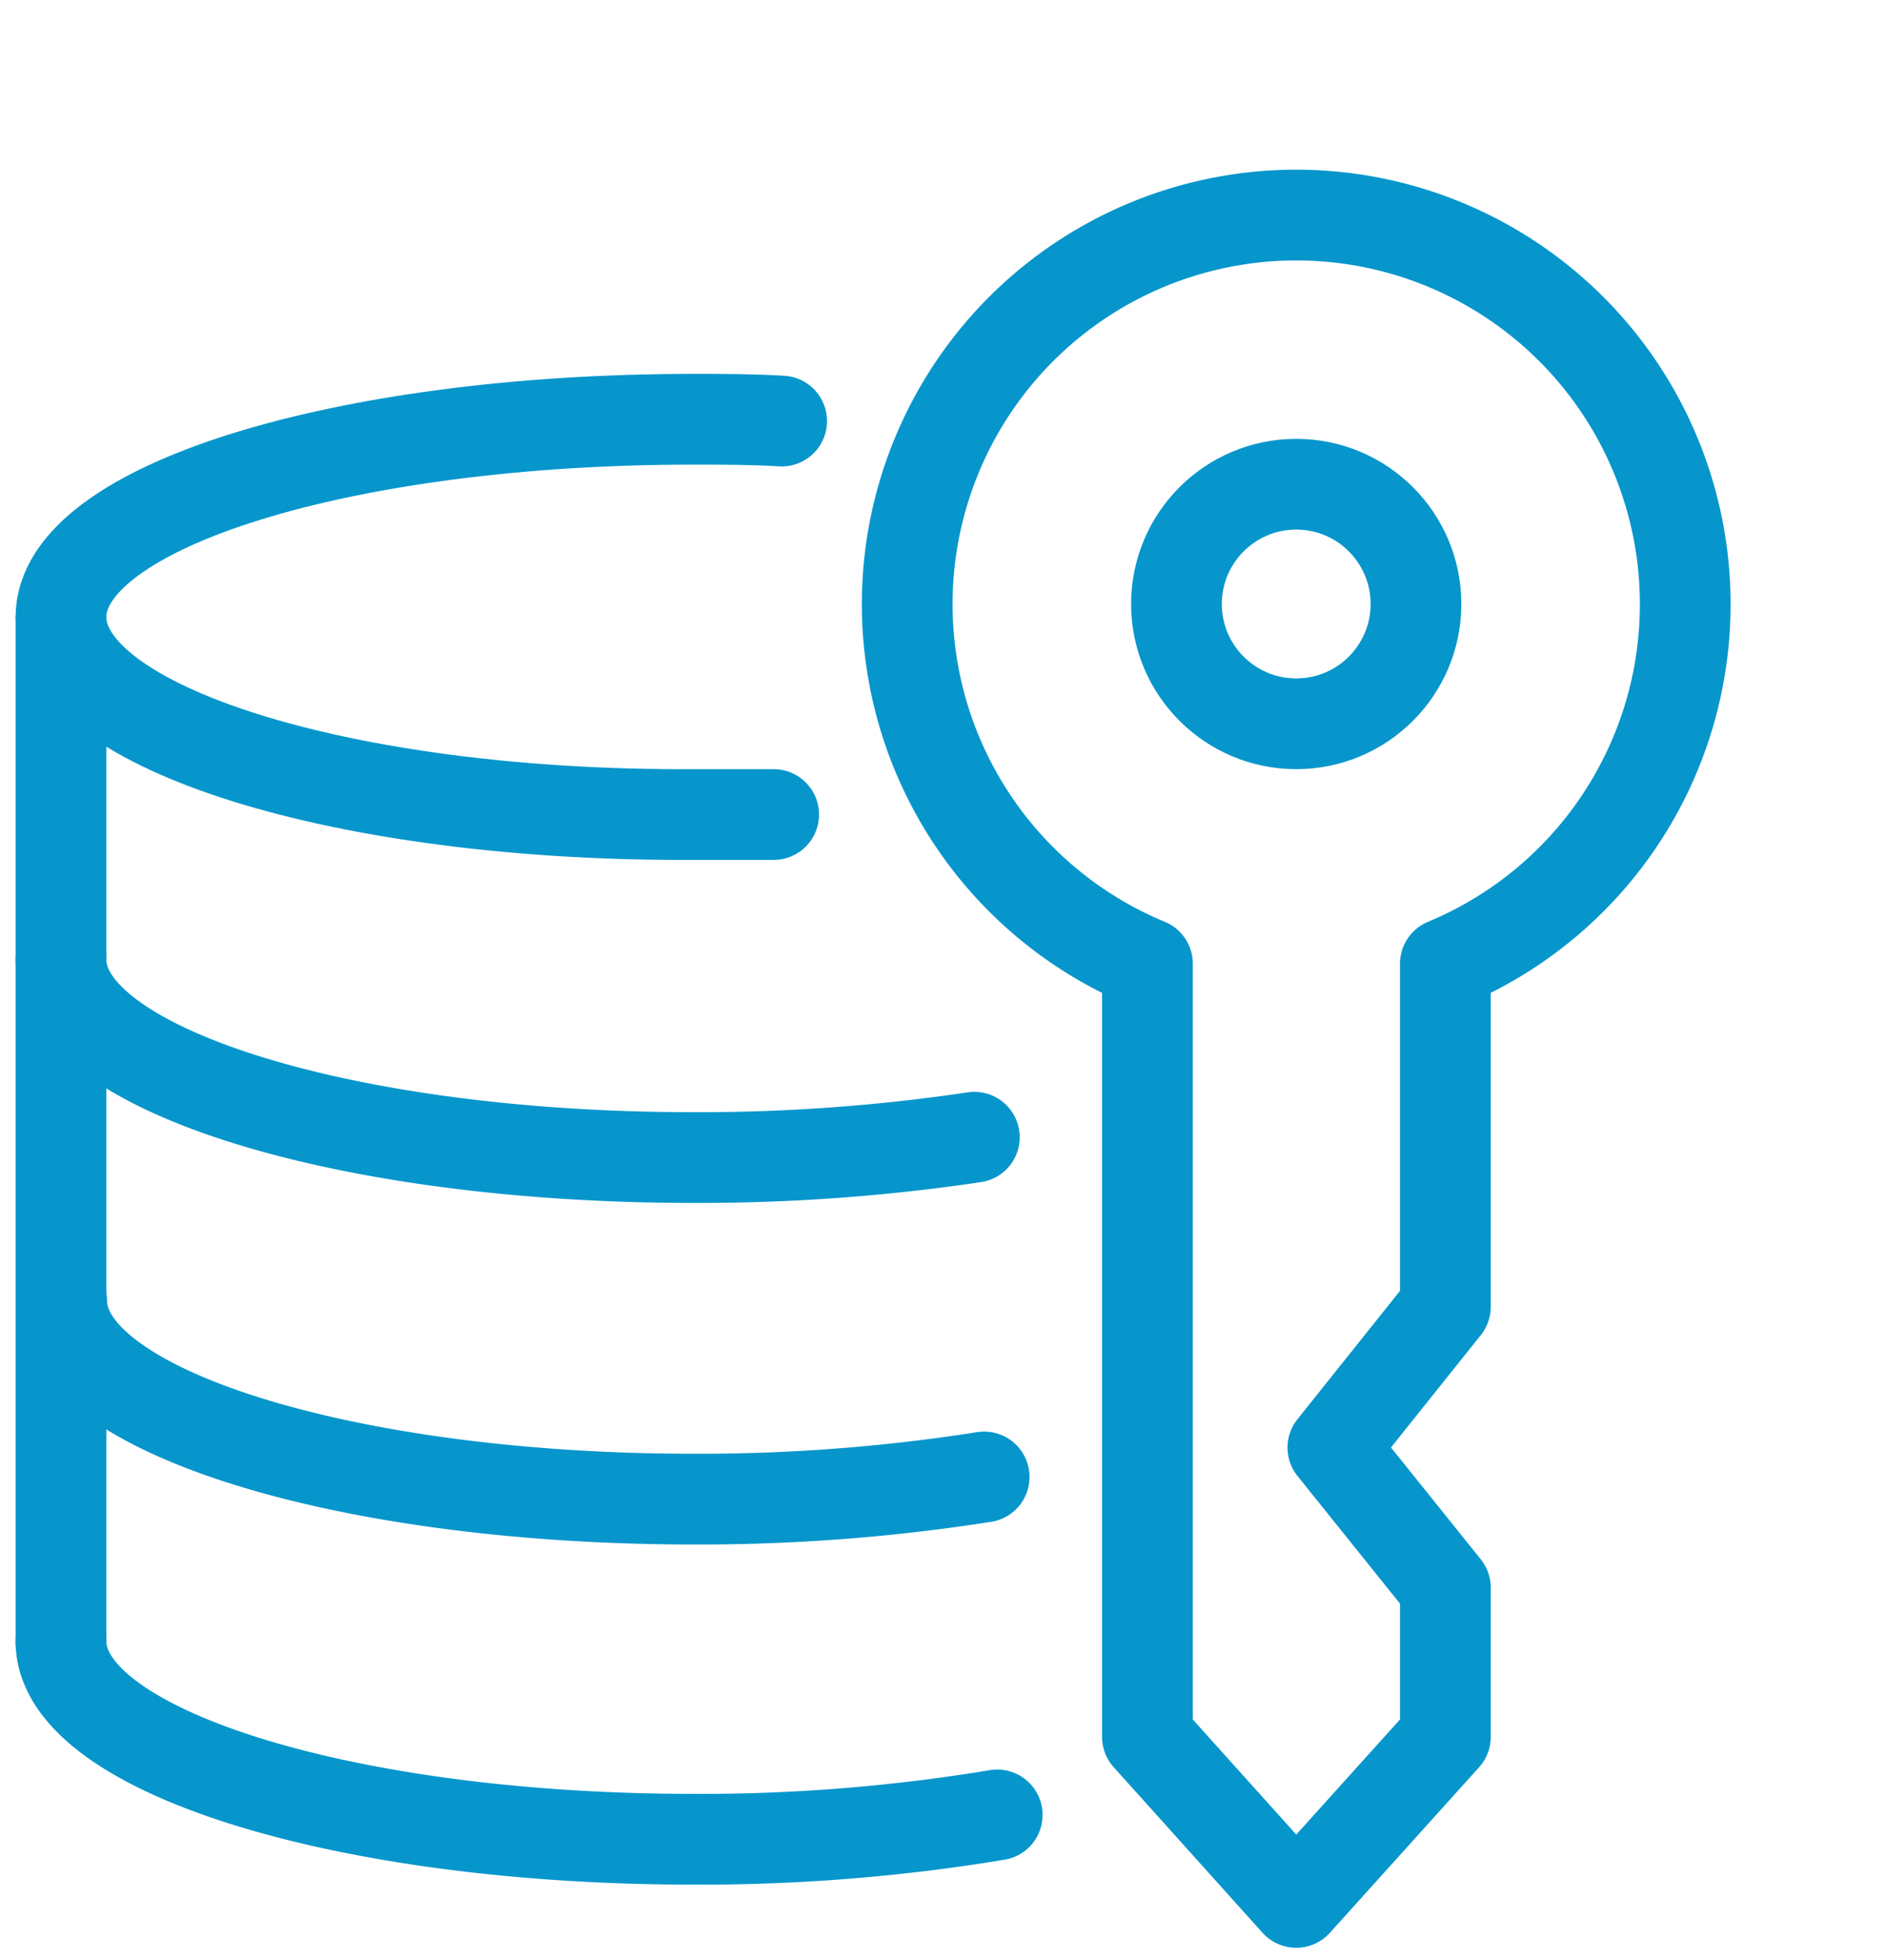
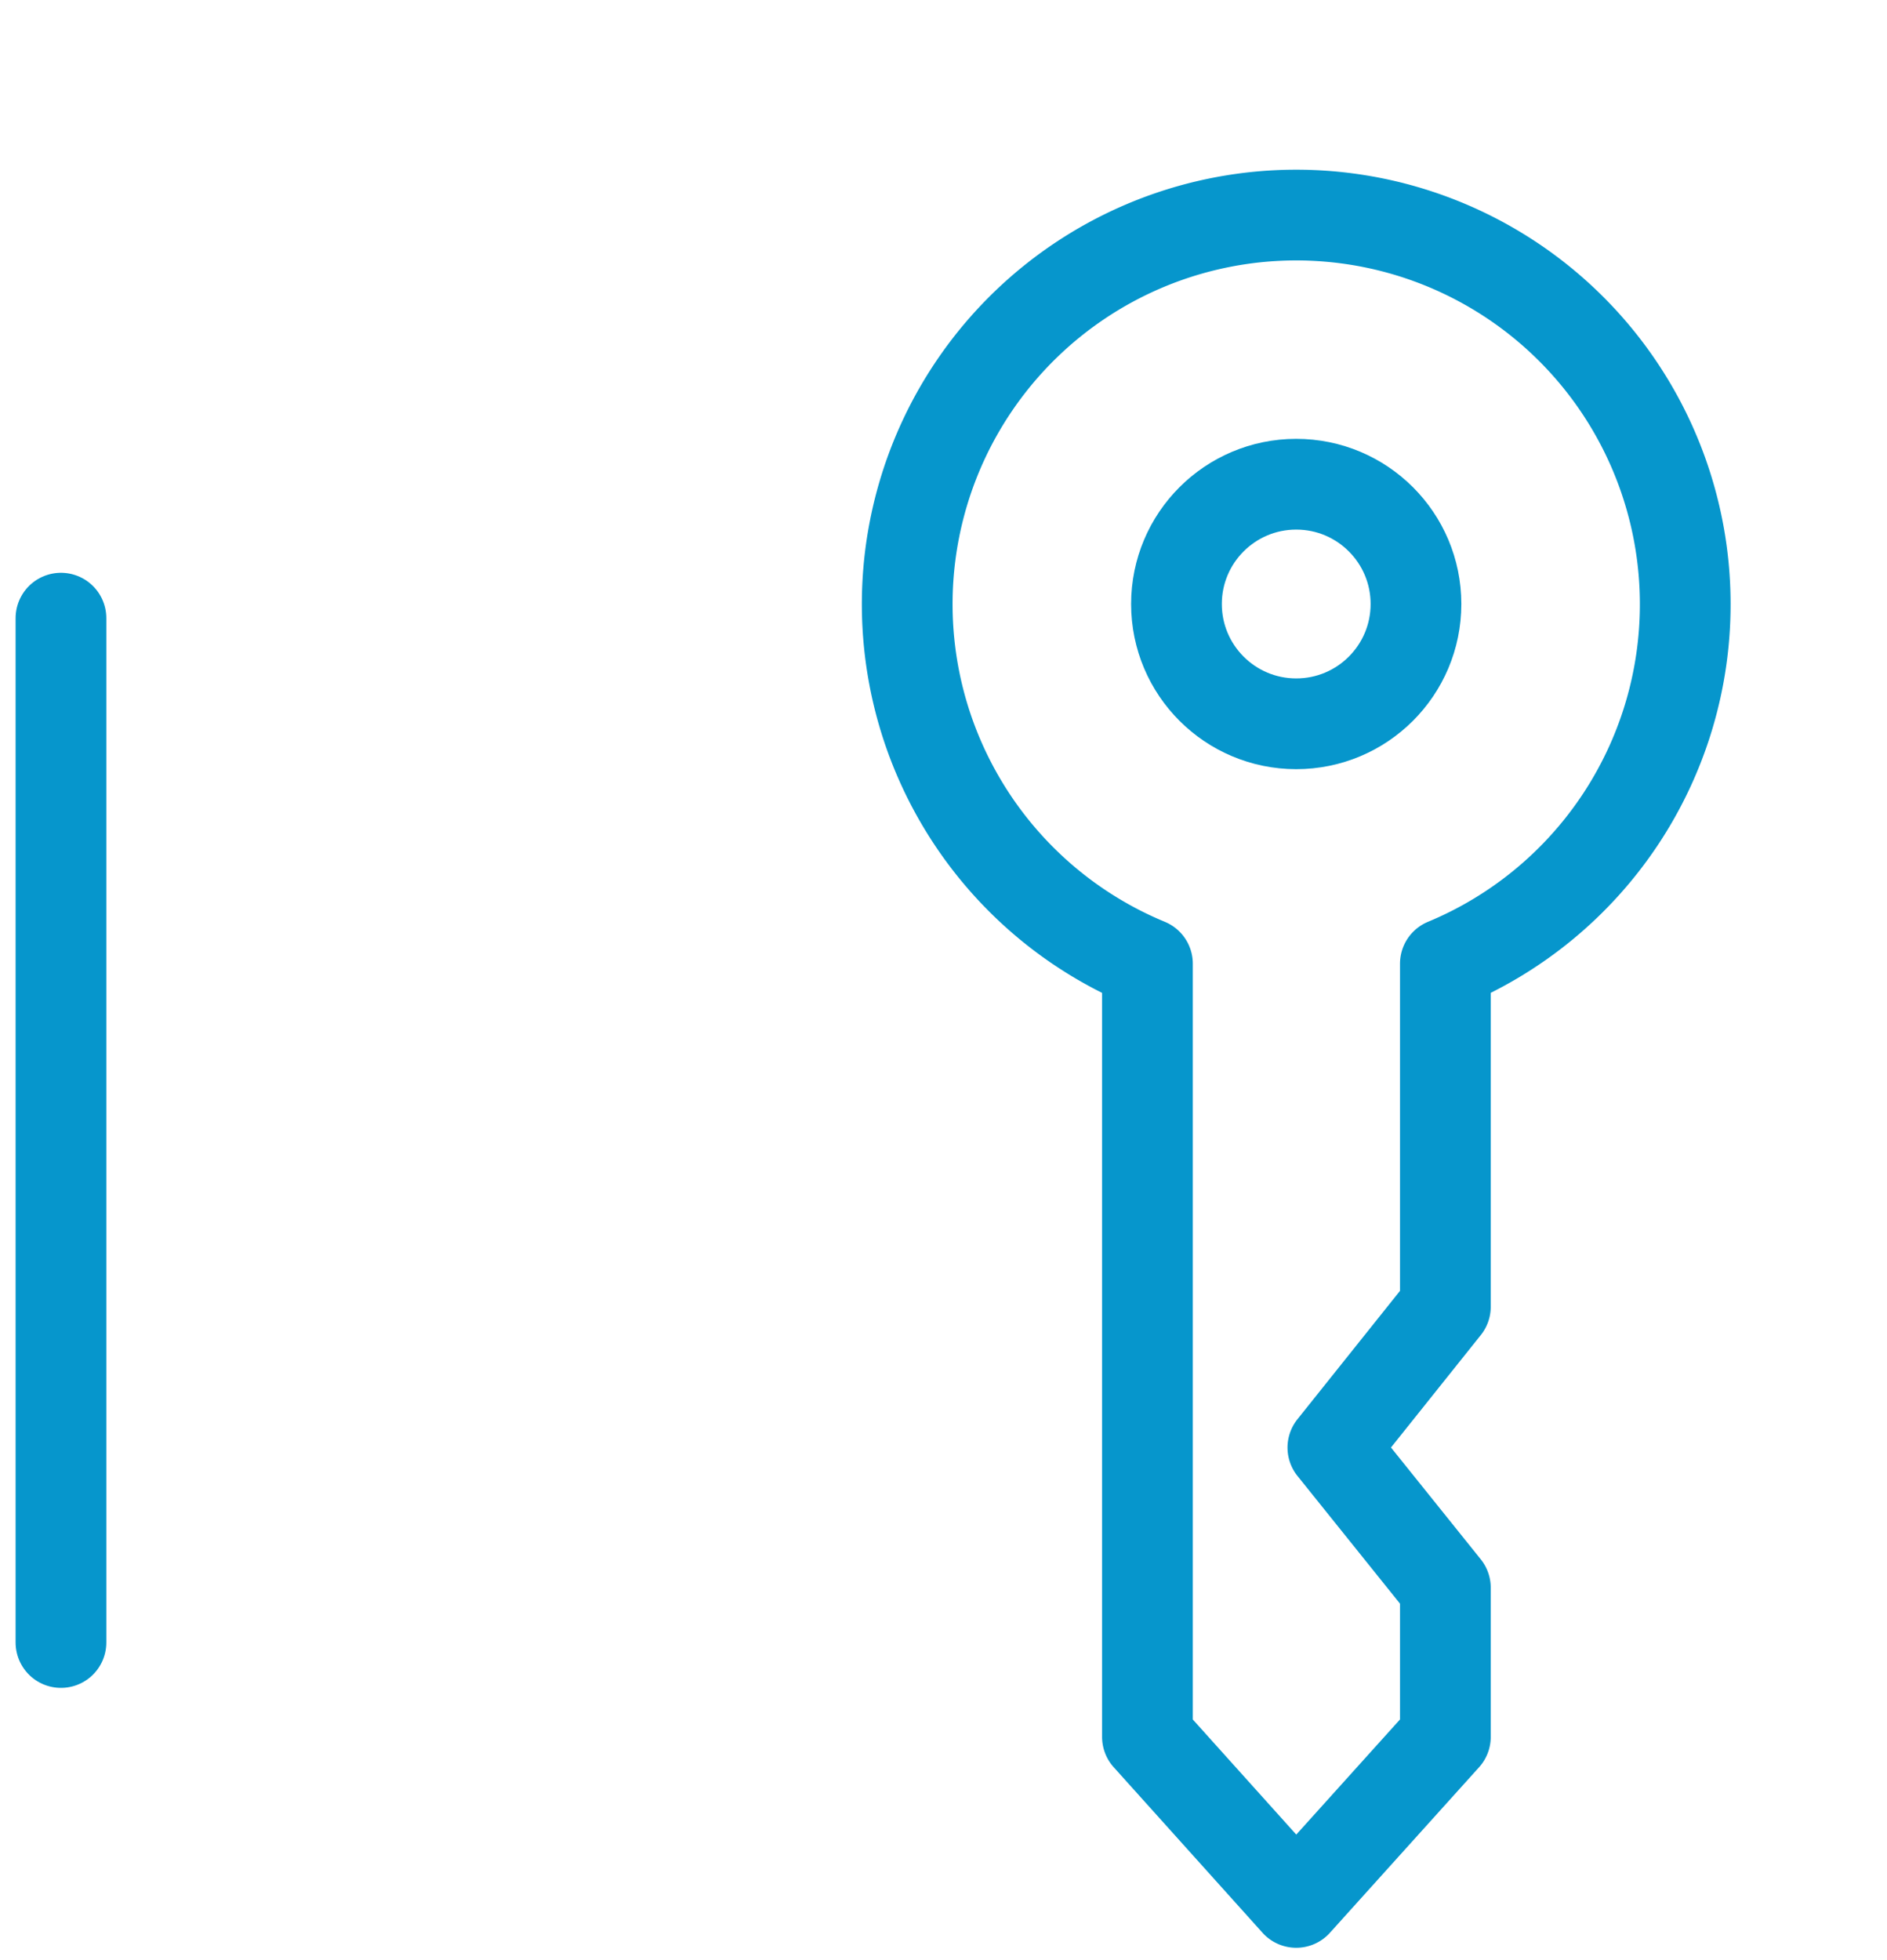
<svg xmlns="http://www.w3.org/2000/svg" viewBox="0 0 52 54">
  <defs>
    <style>.cls-1{fill:#fff;}.cls-2{fill:none;stroke:#0696cc;stroke-linecap:round;stroke-linejoin:round;stroke-width:2.5px;}</style>
  </defs>
  <g id="Layer_2" data-name="Layer 2">
    <g id="Guide">
      <rect class="cls-1" width="52" height="54" />
    </g>
    <g id="network_security_events" data-name="network security events">
-       <path class="cls-2" d="M21.32,22.44c-.72,0-1.47,0-2.22,0C9.48,22.49,1.68,20.05,1.68,17s7.8-5.45,17.42-5.45c.83,0,1.64,0,2.44.05" />
-       <path class="cls-2" d="M26.85,31.33a51.49,51.49,0,0,1-7.75.56c-9.62,0-17.42-2.44-17.42-5.45" />
-       <path class="cls-2" d="M27.12,40.69a50.6,50.6,0,0,1-8,.61c-9.62,0-17.42-2.44-17.42-5.46" />
-       <path class="cls-2" d="M27.48,50a49.85,49.85,0,0,1-8.38.67c-9.62,0-17.42-2.44-17.42-5.45" />
      <line class="cls-2" x1="1.68" y1="17.03" x2="1.68" y2="45.25" />
      <path class="cls-2" d="M46.44,16.64a10.72,10.72,0,1,0-14.82,9.91v21.3l4.1,4.56,4.11-4.56V43.74l-3.1-3.86L39.83,36V26.55A10.72,10.72,0,0,0,46.44,16.64Z" />
      <circle class="cls-2" cx="35.72" cy="16.64" r="3.3" />
    </g>
  </g>
</svg>